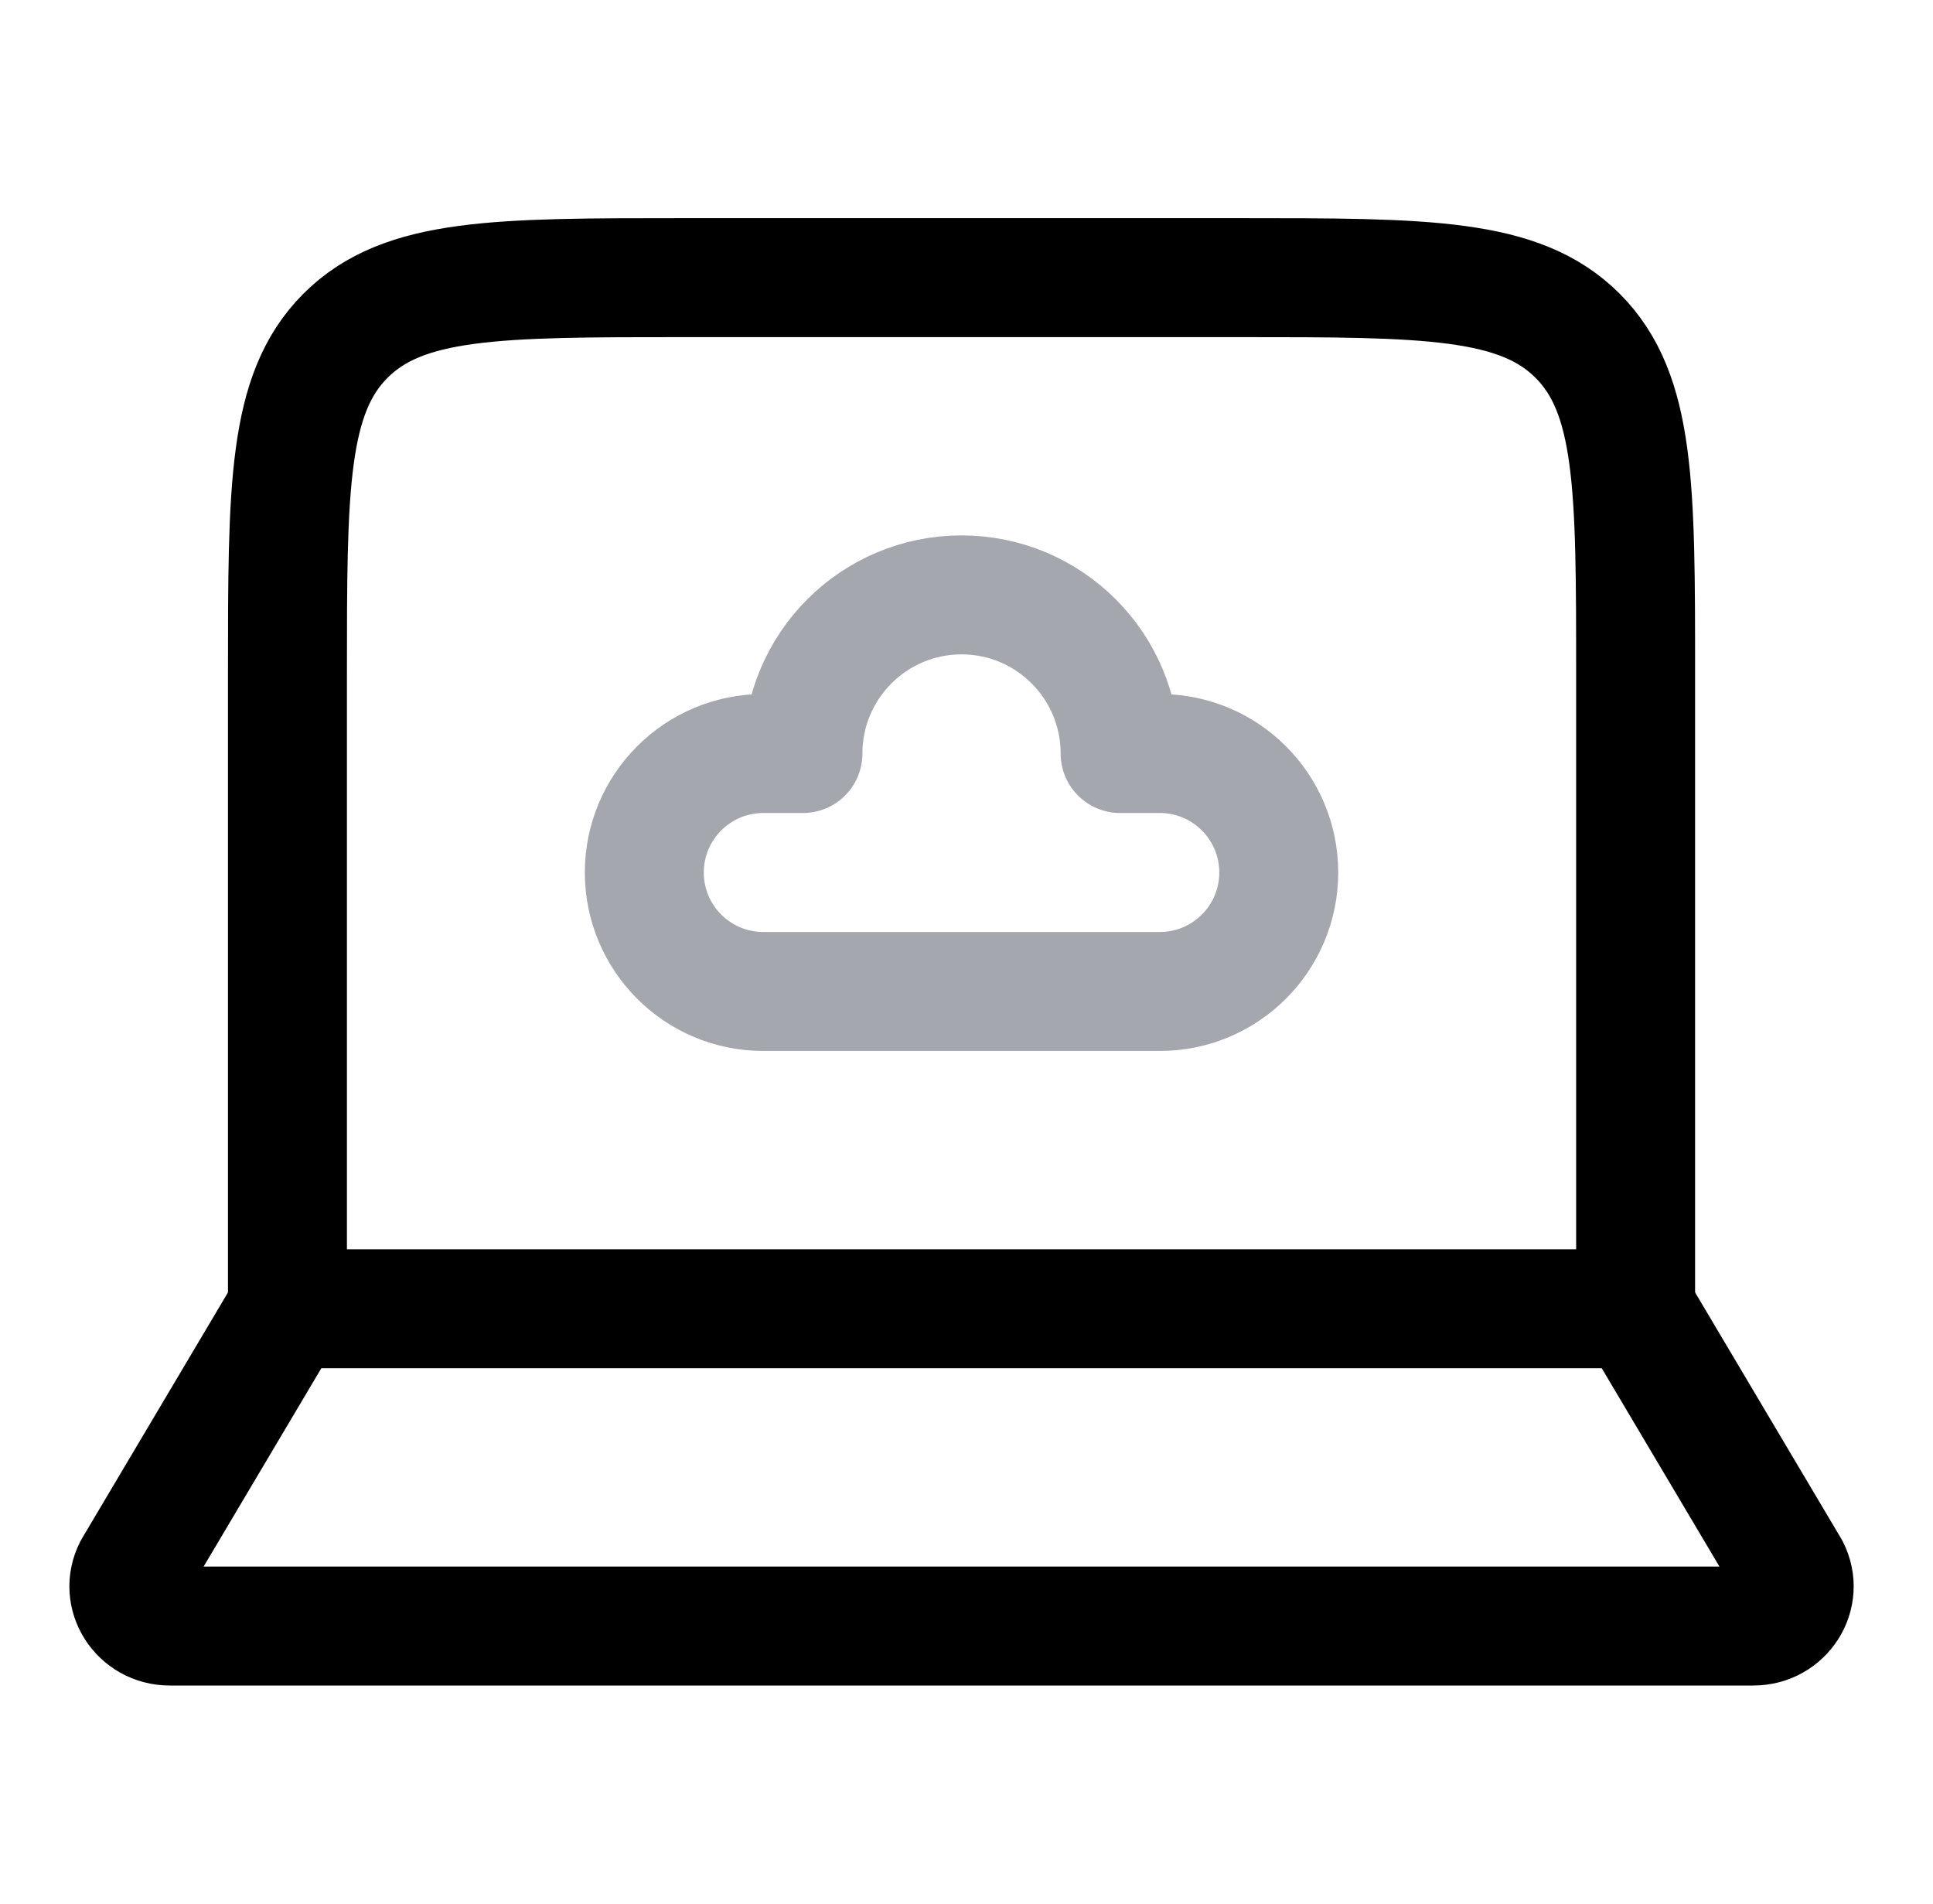
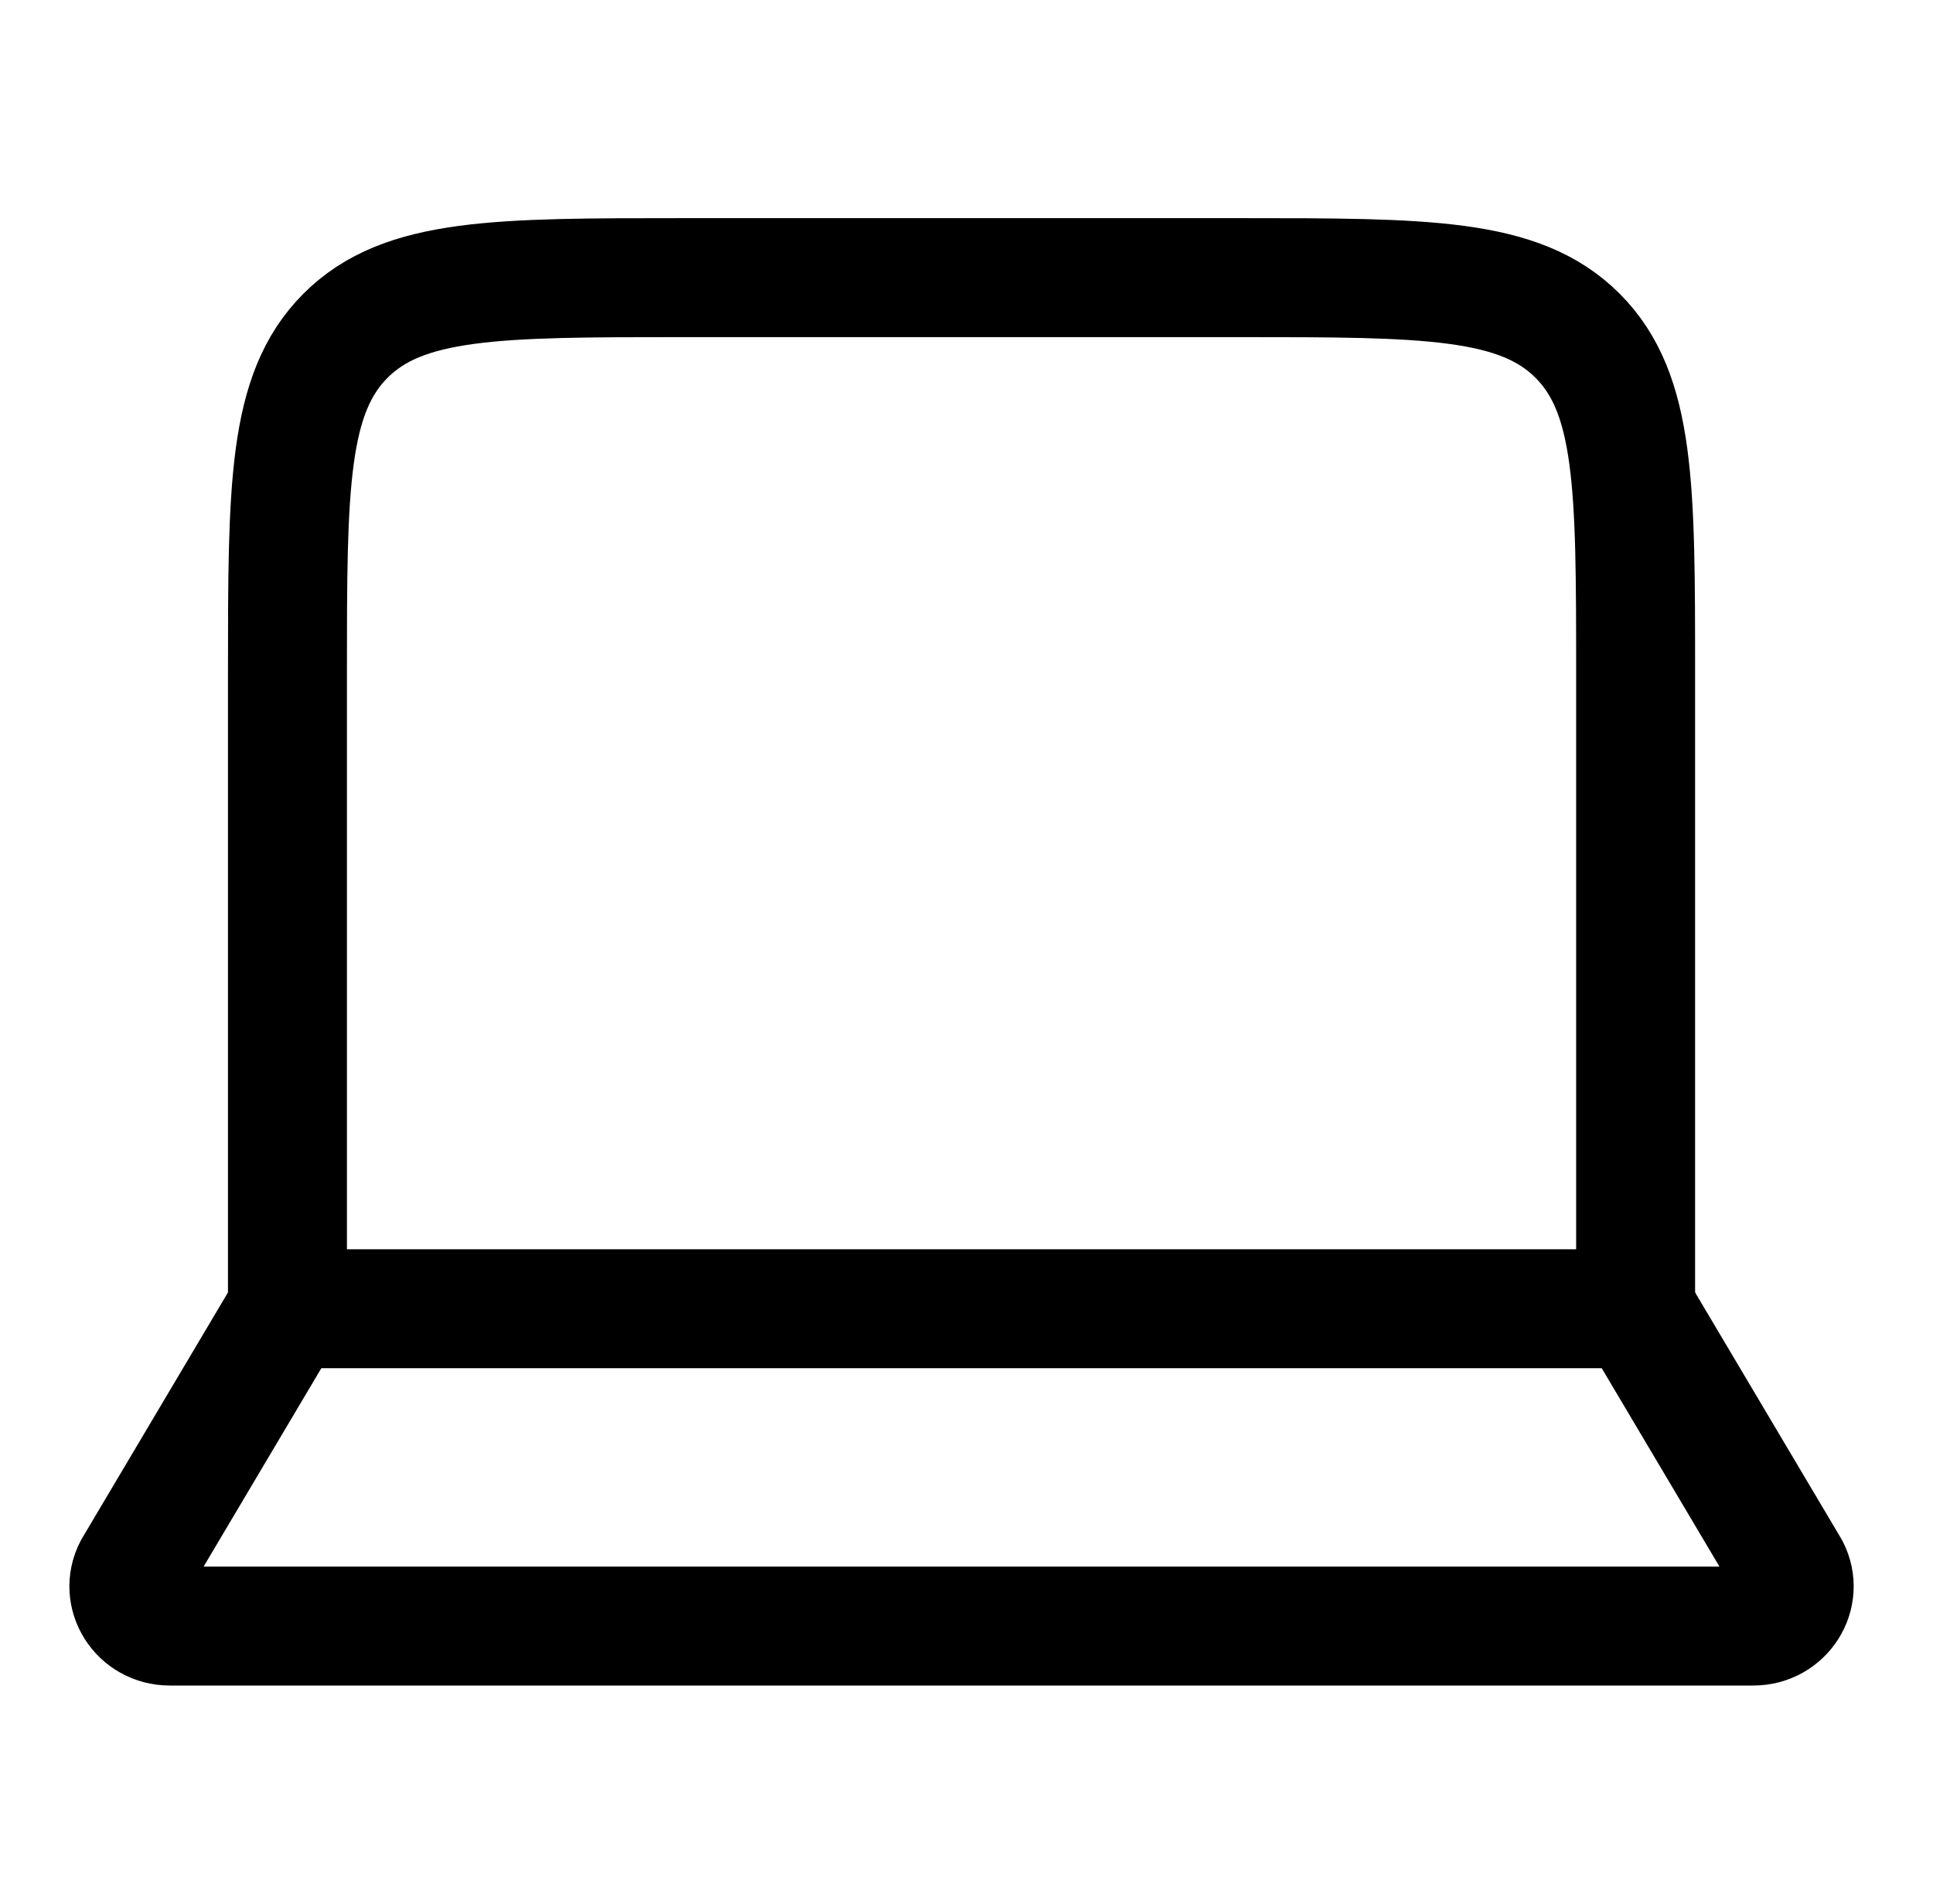
<svg xmlns="http://www.w3.org/2000/svg" width="65" height="64" viewBox="0 0 65 64" fill="none">
  <path d="M55 44V22.667C55 16.381 55 13.239 53.047 11.286C51.094 9.334 47.952 9.334 41.666 9.334H23C16.714 9.334 13.572 9.334 11.619 11.286C9.666 13.239 9.666 16.381 9.666 22.667V44" stroke="black" stroke-width="4" stroke-linecap="round" stroke-linejoin="round" />
  <path d="M58.958 54.667H5.708C4.687 54.667 4.023 53.623 4.48 52.737L9.666 44H55L60.186 52.737C60.643 53.623 59.979 54.667 58.958 54.667Z" stroke="black" stroke-width="4" stroke-linecap="round" stroke-linejoin="round" />
-   <path d="M25.666 33.333C23.457 33.333 21.666 31.542 21.666 29.333C21.666 27.124 23.457 25.333 25.666 25.333H27C27 22.388 29.387 20 32.333 20C35.278 20 37.666 22.388 37.666 25.333H39C41.209 25.333 43 27.124 43 29.333C43 31.542 41.209 33.333 39 33.333H25.666Z" stroke="#A4A7AE" stroke-width="4" stroke-linecap="round" stroke-linejoin="round" />
</svg>